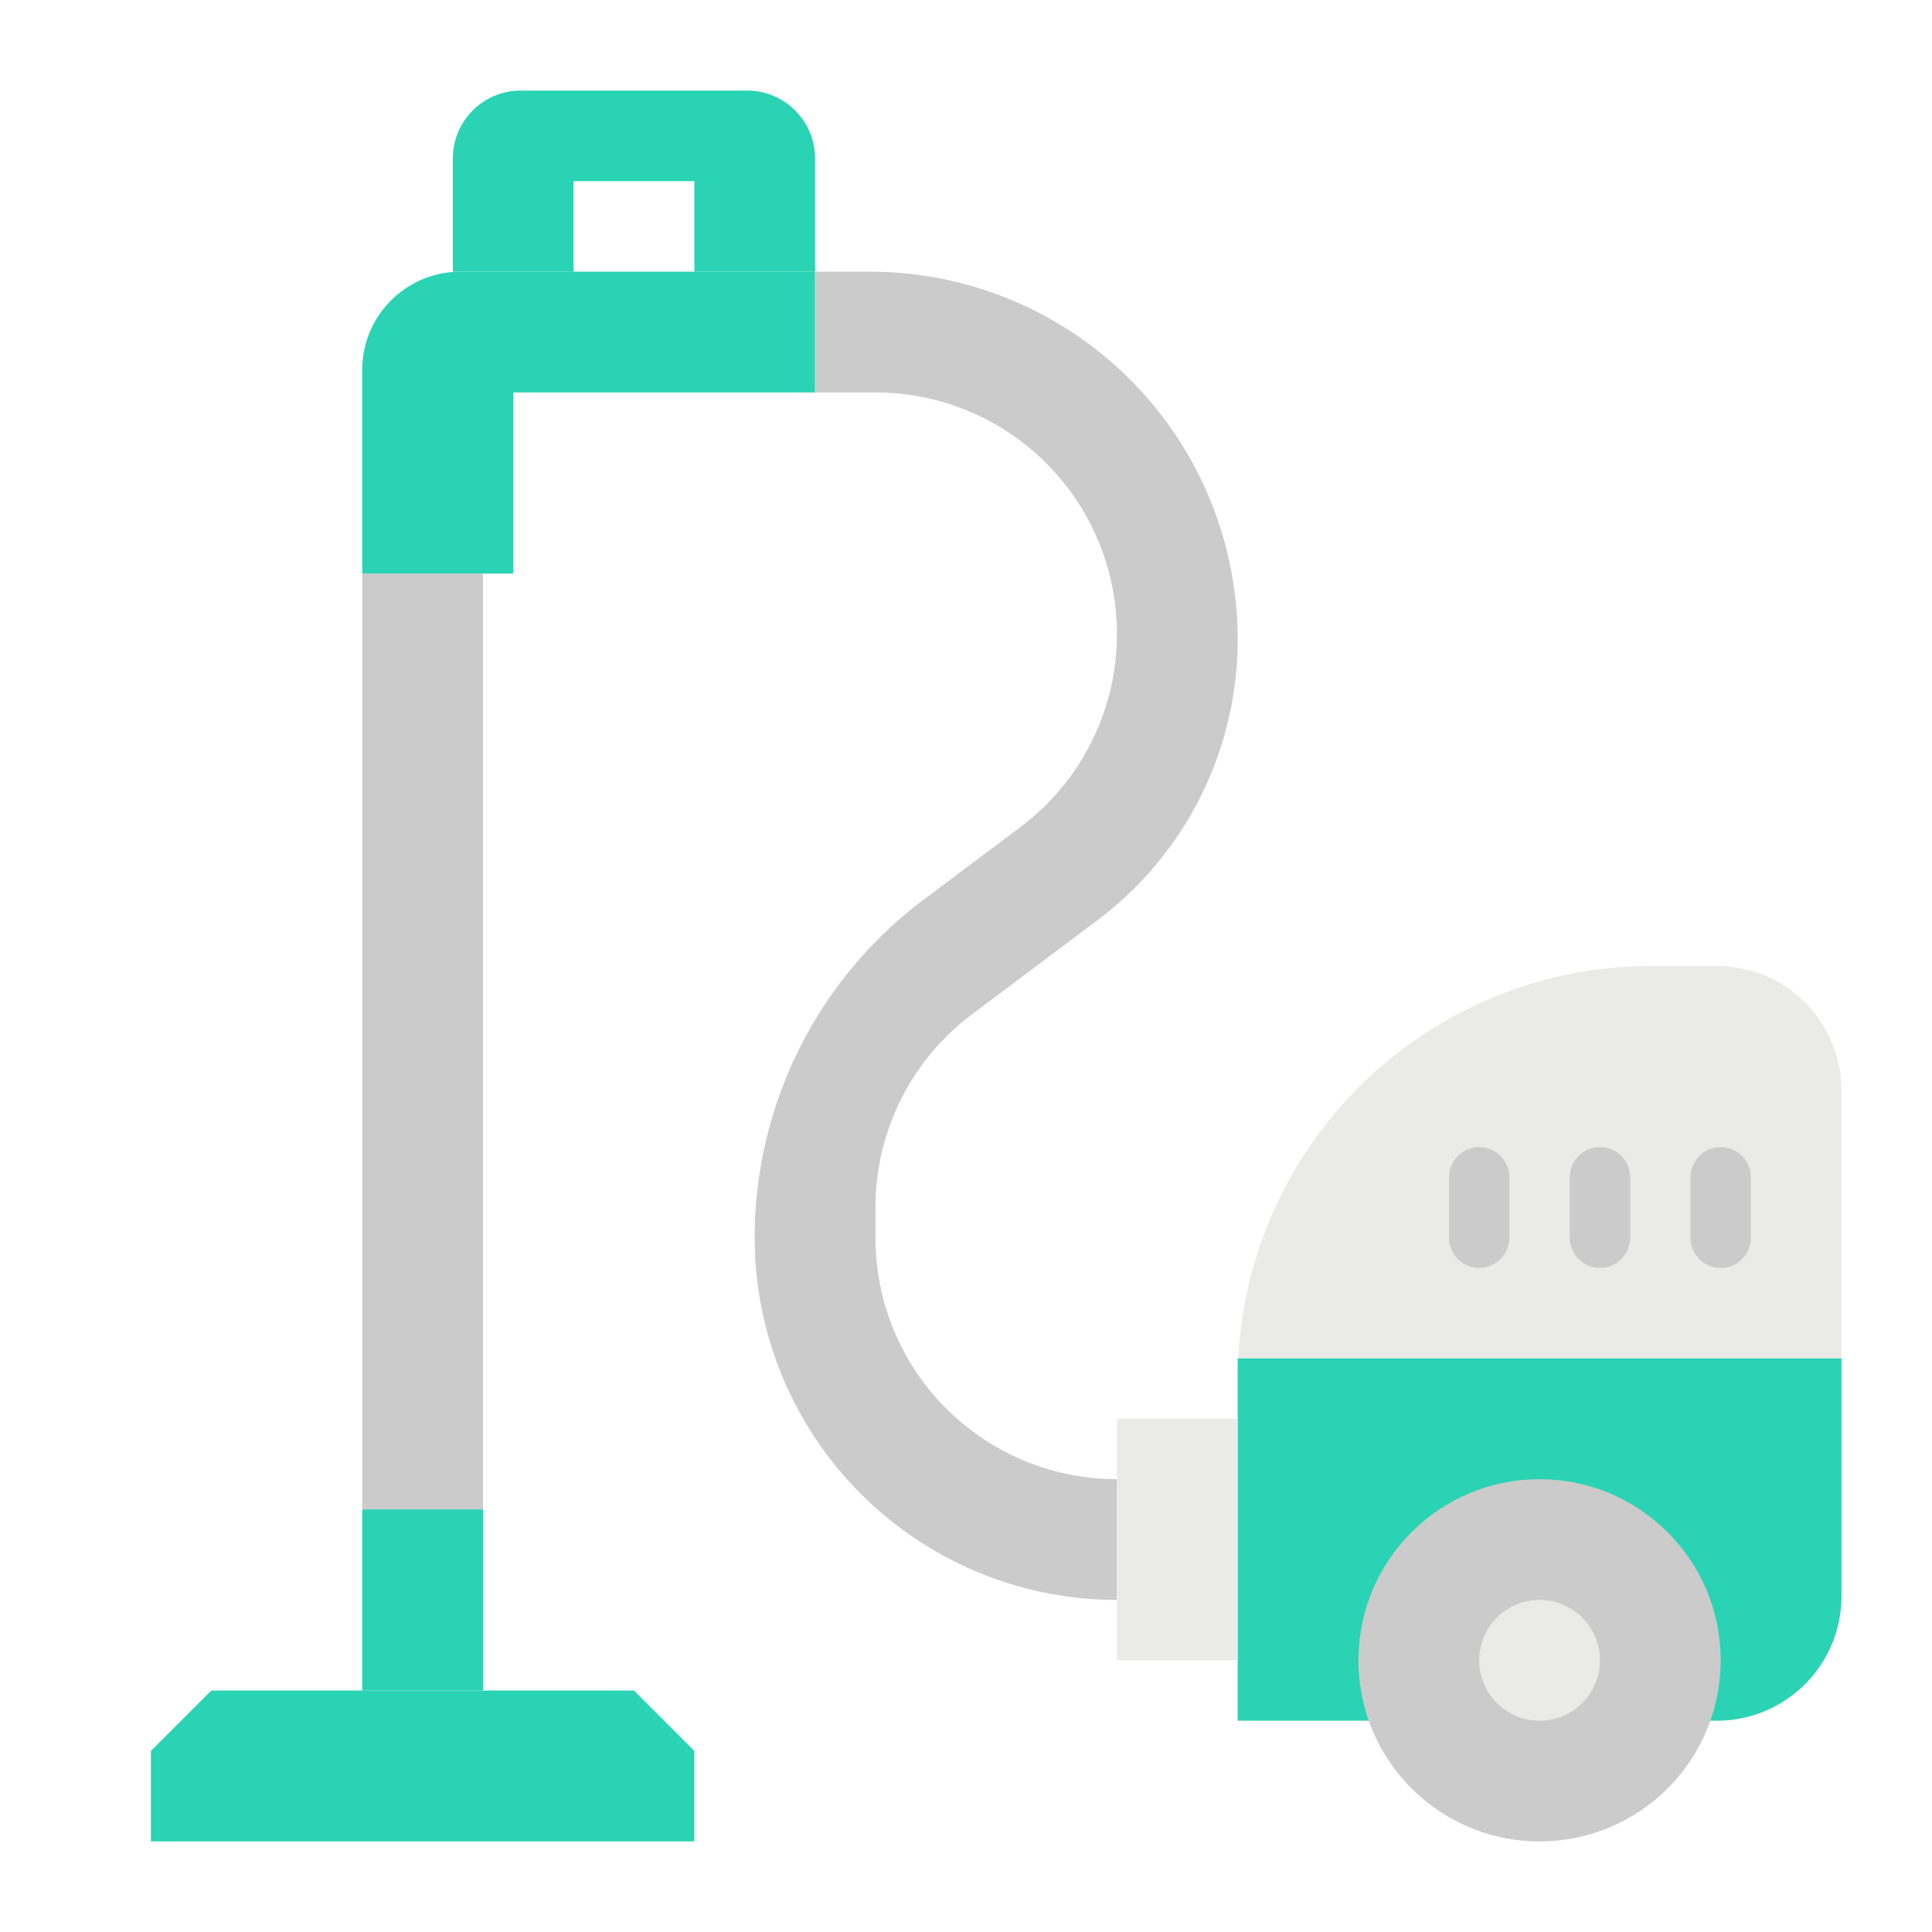
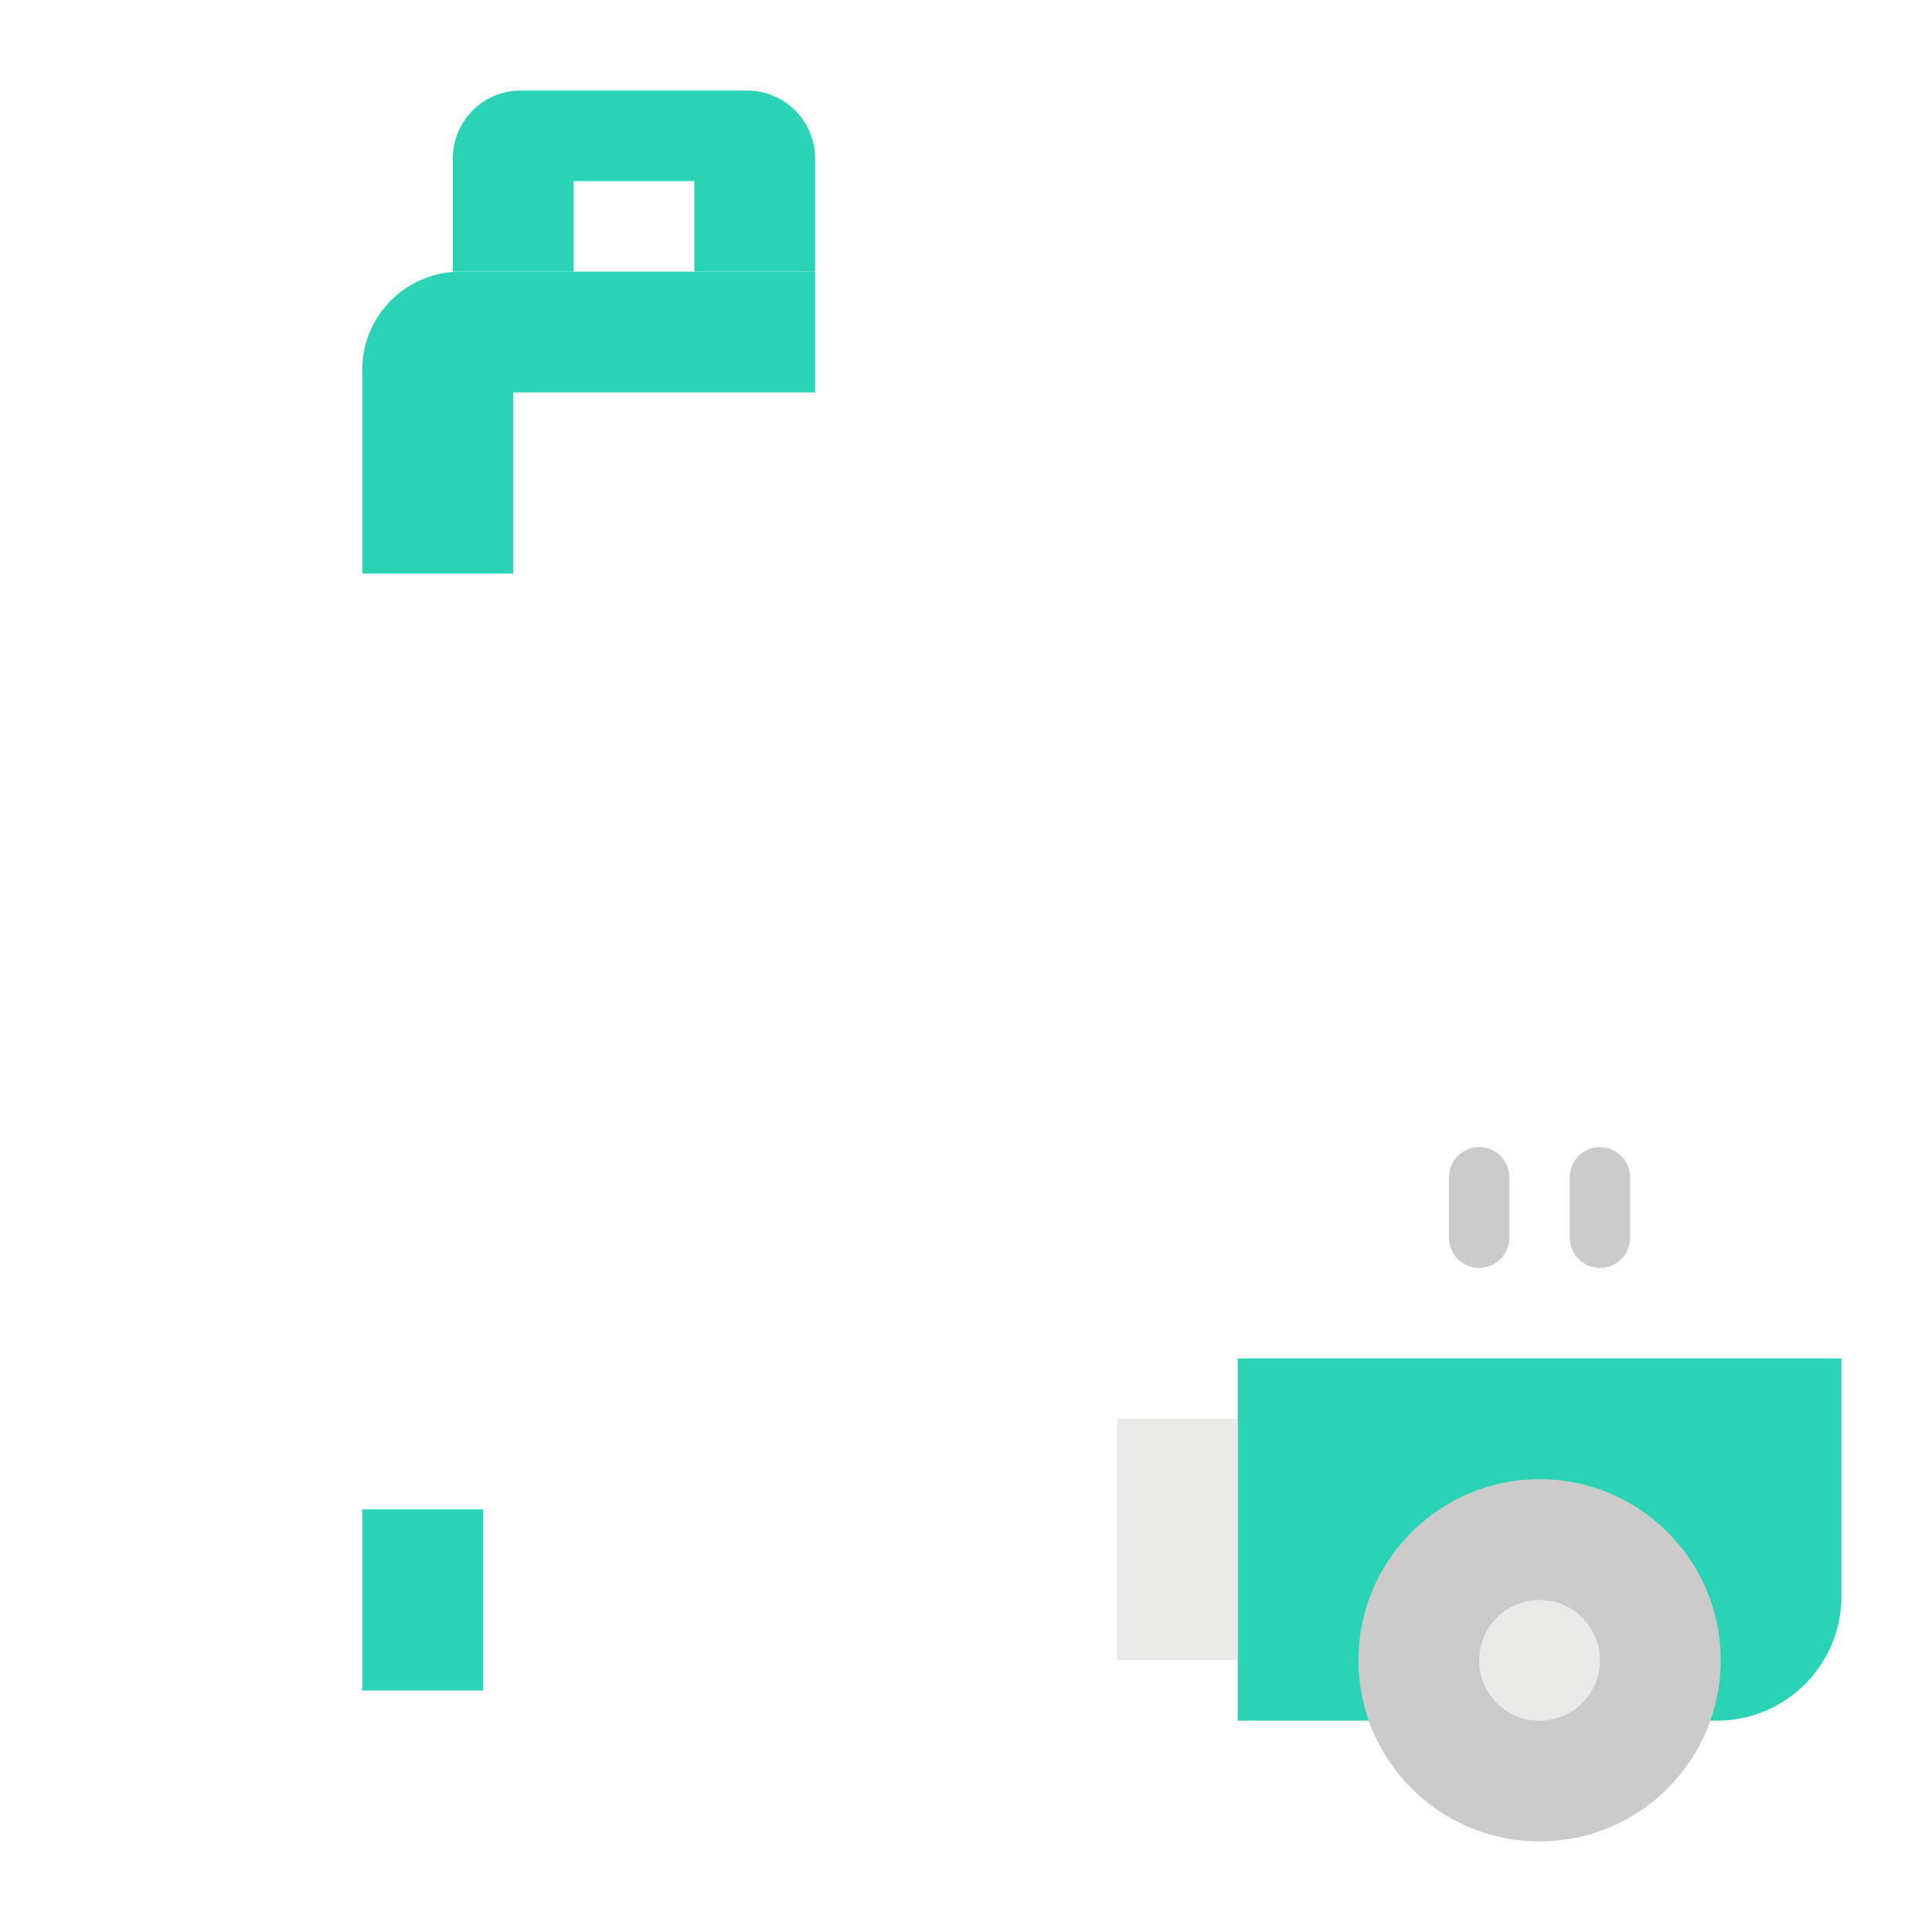
<svg xmlns="http://www.w3.org/2000/svg" height="512" viewBox="0 0 512 512" width="512">
  <g id="flat">
-     <path d="m455 456h-127v-90.393a109.606 109.606 0 0 1 23.088-67.292 109.6 109.6 0 0 1 86.519-42.315h17.393a33 33 0 0 1 33 33v134a33 33 0 0 1 -33 33z" fill="#eaeae8" />
    <g fill="#2ad3b3">
      <path d="m488 360h-160v96h127a33 33 0 0 0 33-33z" />
-       <path d="m184 488h-144v-24l16-16h112l16 16z" />
      <path d="m96 400h32v48h-32z" />
    </g>
-     <path d="m96 152h32v248h-32z" fill="#cbcbcb" />
    <path d="m96 98v54h40v-48h80v-32h-94a26 26 0 0 0 -26 26z" fill="#2ad3b3" />
    <path d="m216 72h-32v-24h-32v24h-32v-30a18 18 0 0 1 18-18h60a18 18 0 0 1 18 18z" fill="#2ad3b3" />
-     <path d="m216 72h14.536a97.464 97.464 0 0 1 97.464 97.464 93.073 93.073 0 0 1 -37.228 74.456l-33.172 24.88a64 64 0 0 0 -25.6 51.2v8a64 64 0 0 0 64 64v32a96 96 0 0 1 -96-96 112 112 0 0 1 44.8-89.6l25.6-19.2a64 64 0 0 0 25.6-51.2 64 64 0 0 0 -64-64h-16z" fill="#cbcbcb" />
    <path d="m296 376h32v64h-32z" fill="#eaeae8" />
    <circle cx="408" cy="440" fill="#cbcbcb" r="48" />
    <circle cx="408" cy="440" fill="#eaeae8" r="16" />
    <path d="m392 336a8 8 0 0 1 -8-8v-16a8 8 0 0 1 16 0v16a8 8 0 0 1 -8 8z" fill="#cbcbcb" />
    <path d="m424 336a8 8 0 0 1 -8-8v-16a8 8 0 0 1 16 0v16a8 8 0 0 1 -8 8z" fill="#cbcbcb" />
-     <path d="m456 336a8 8 0 0 1 -8-8v-16a8 8 0 0 1 16 0v16a8 8 0 0 1 -8 8z" fill="#cbcbcb" />
  </g>
</svg>